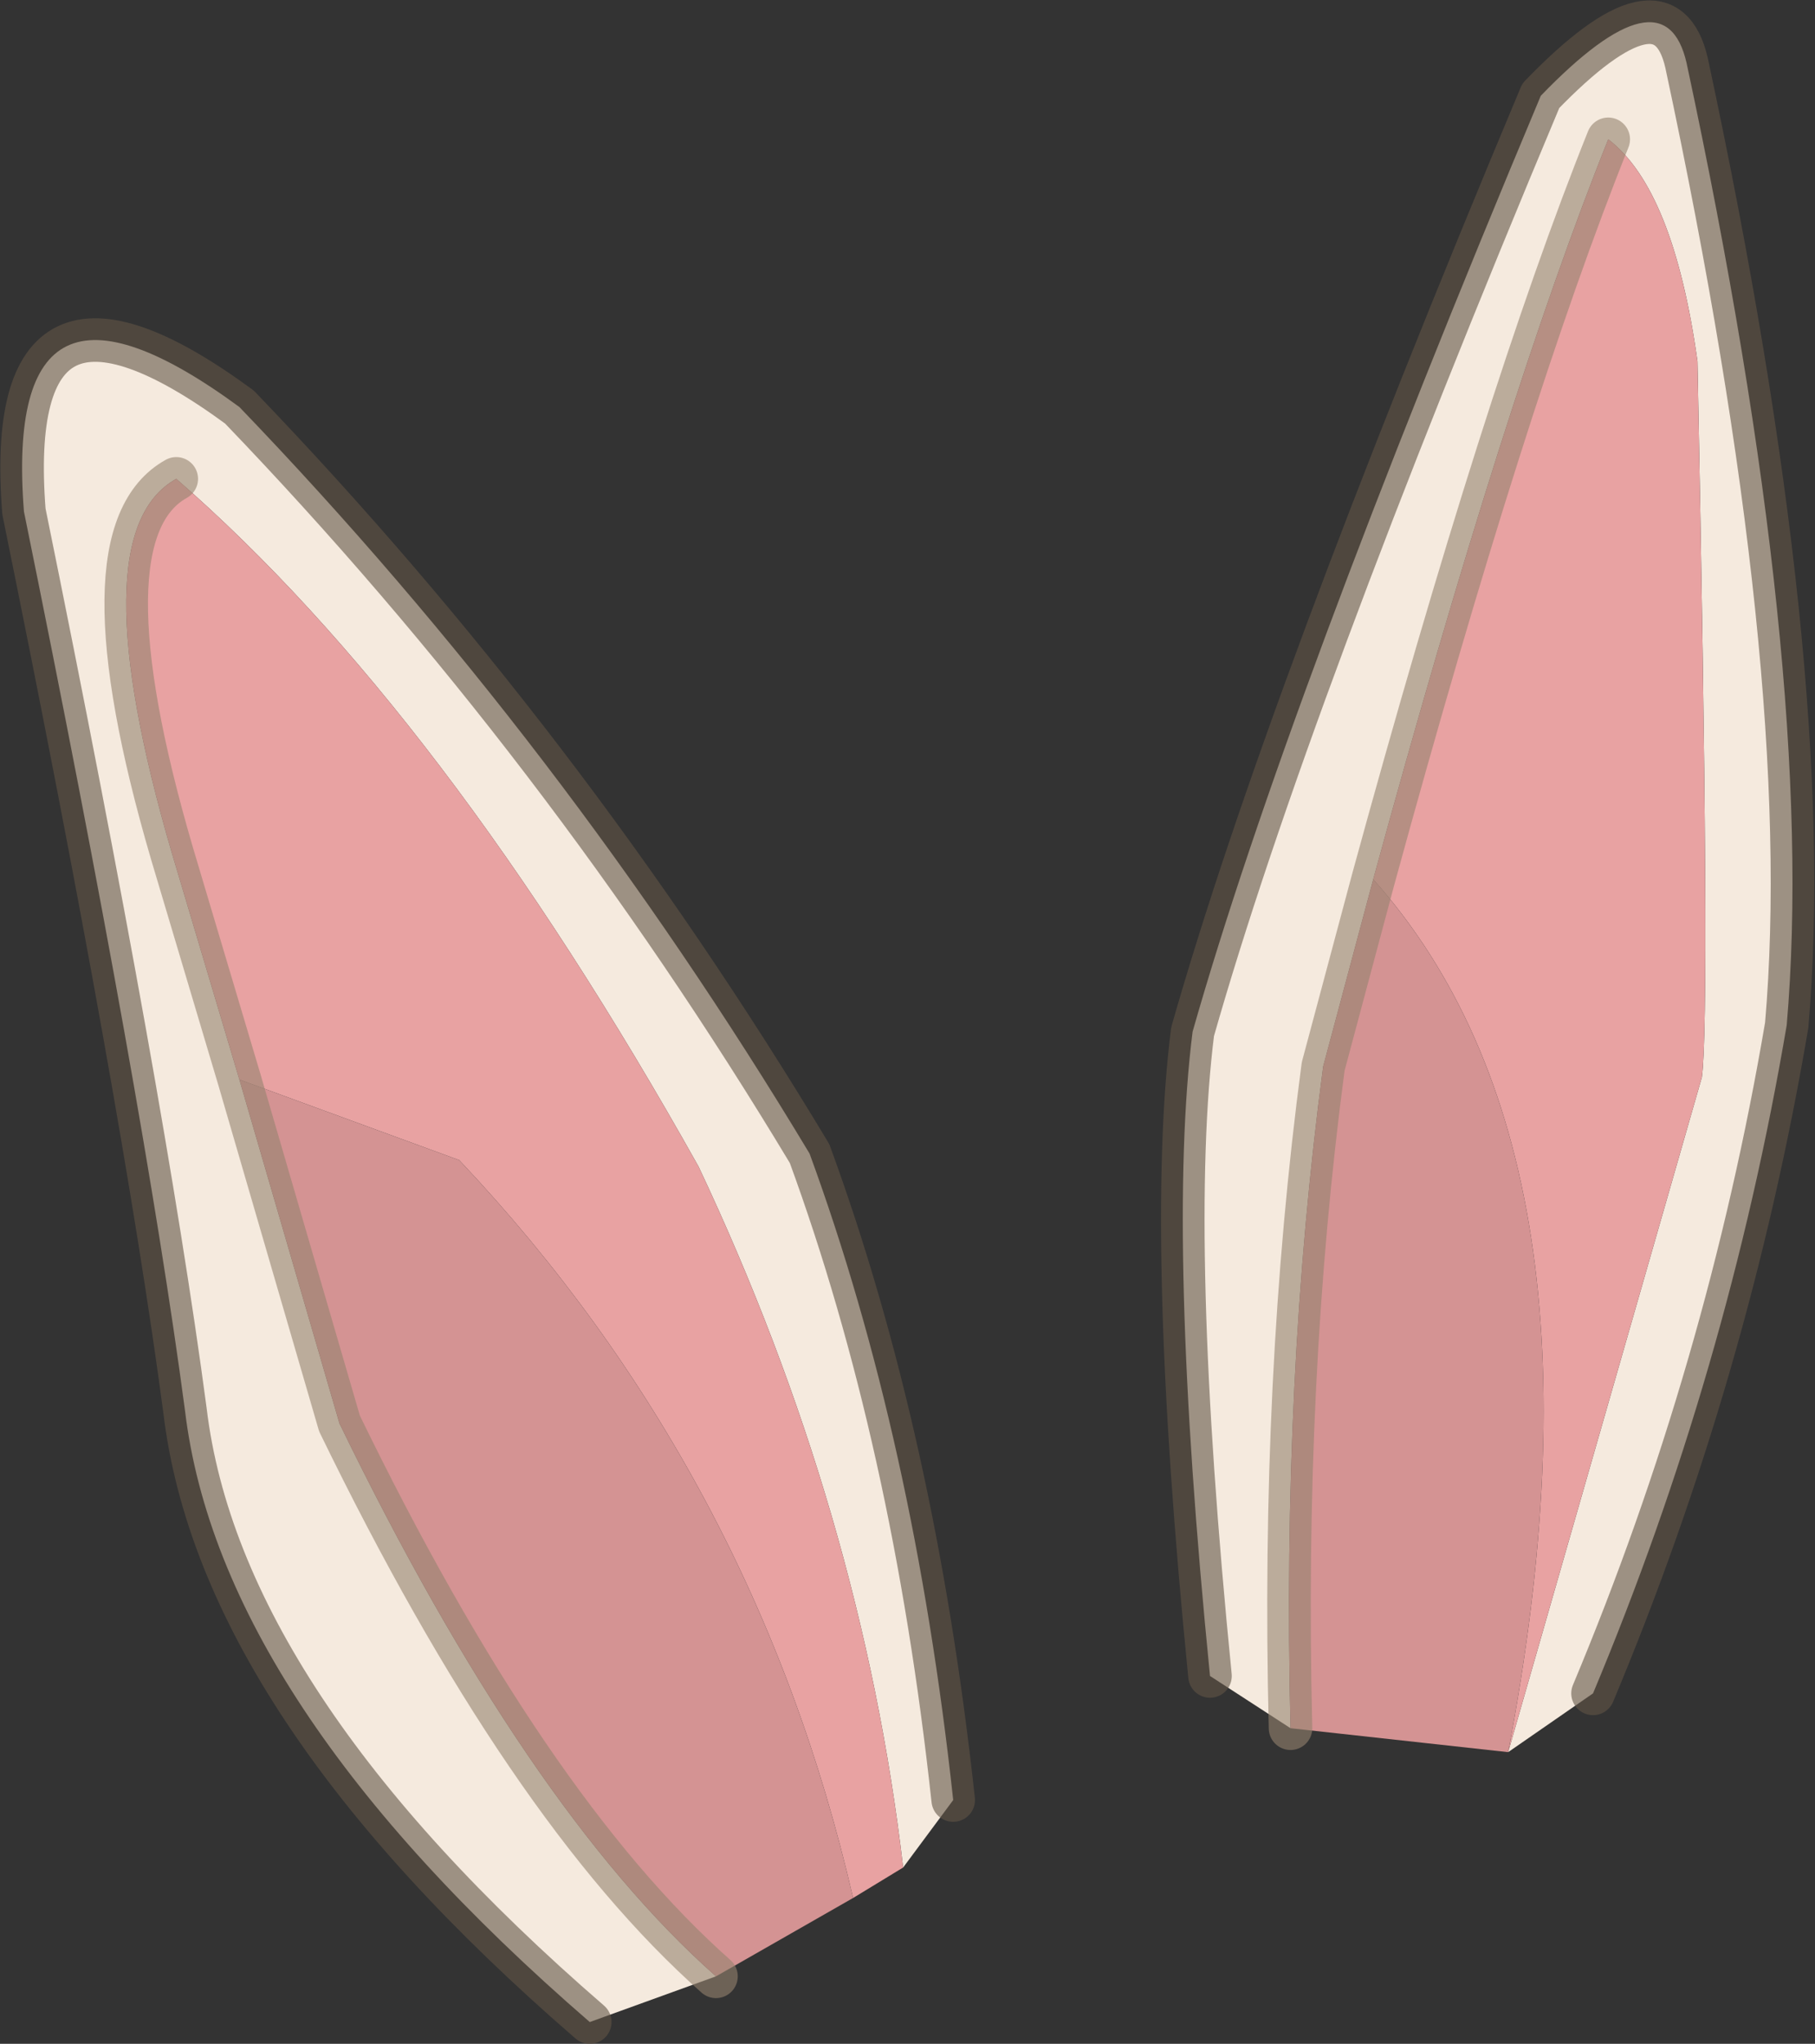
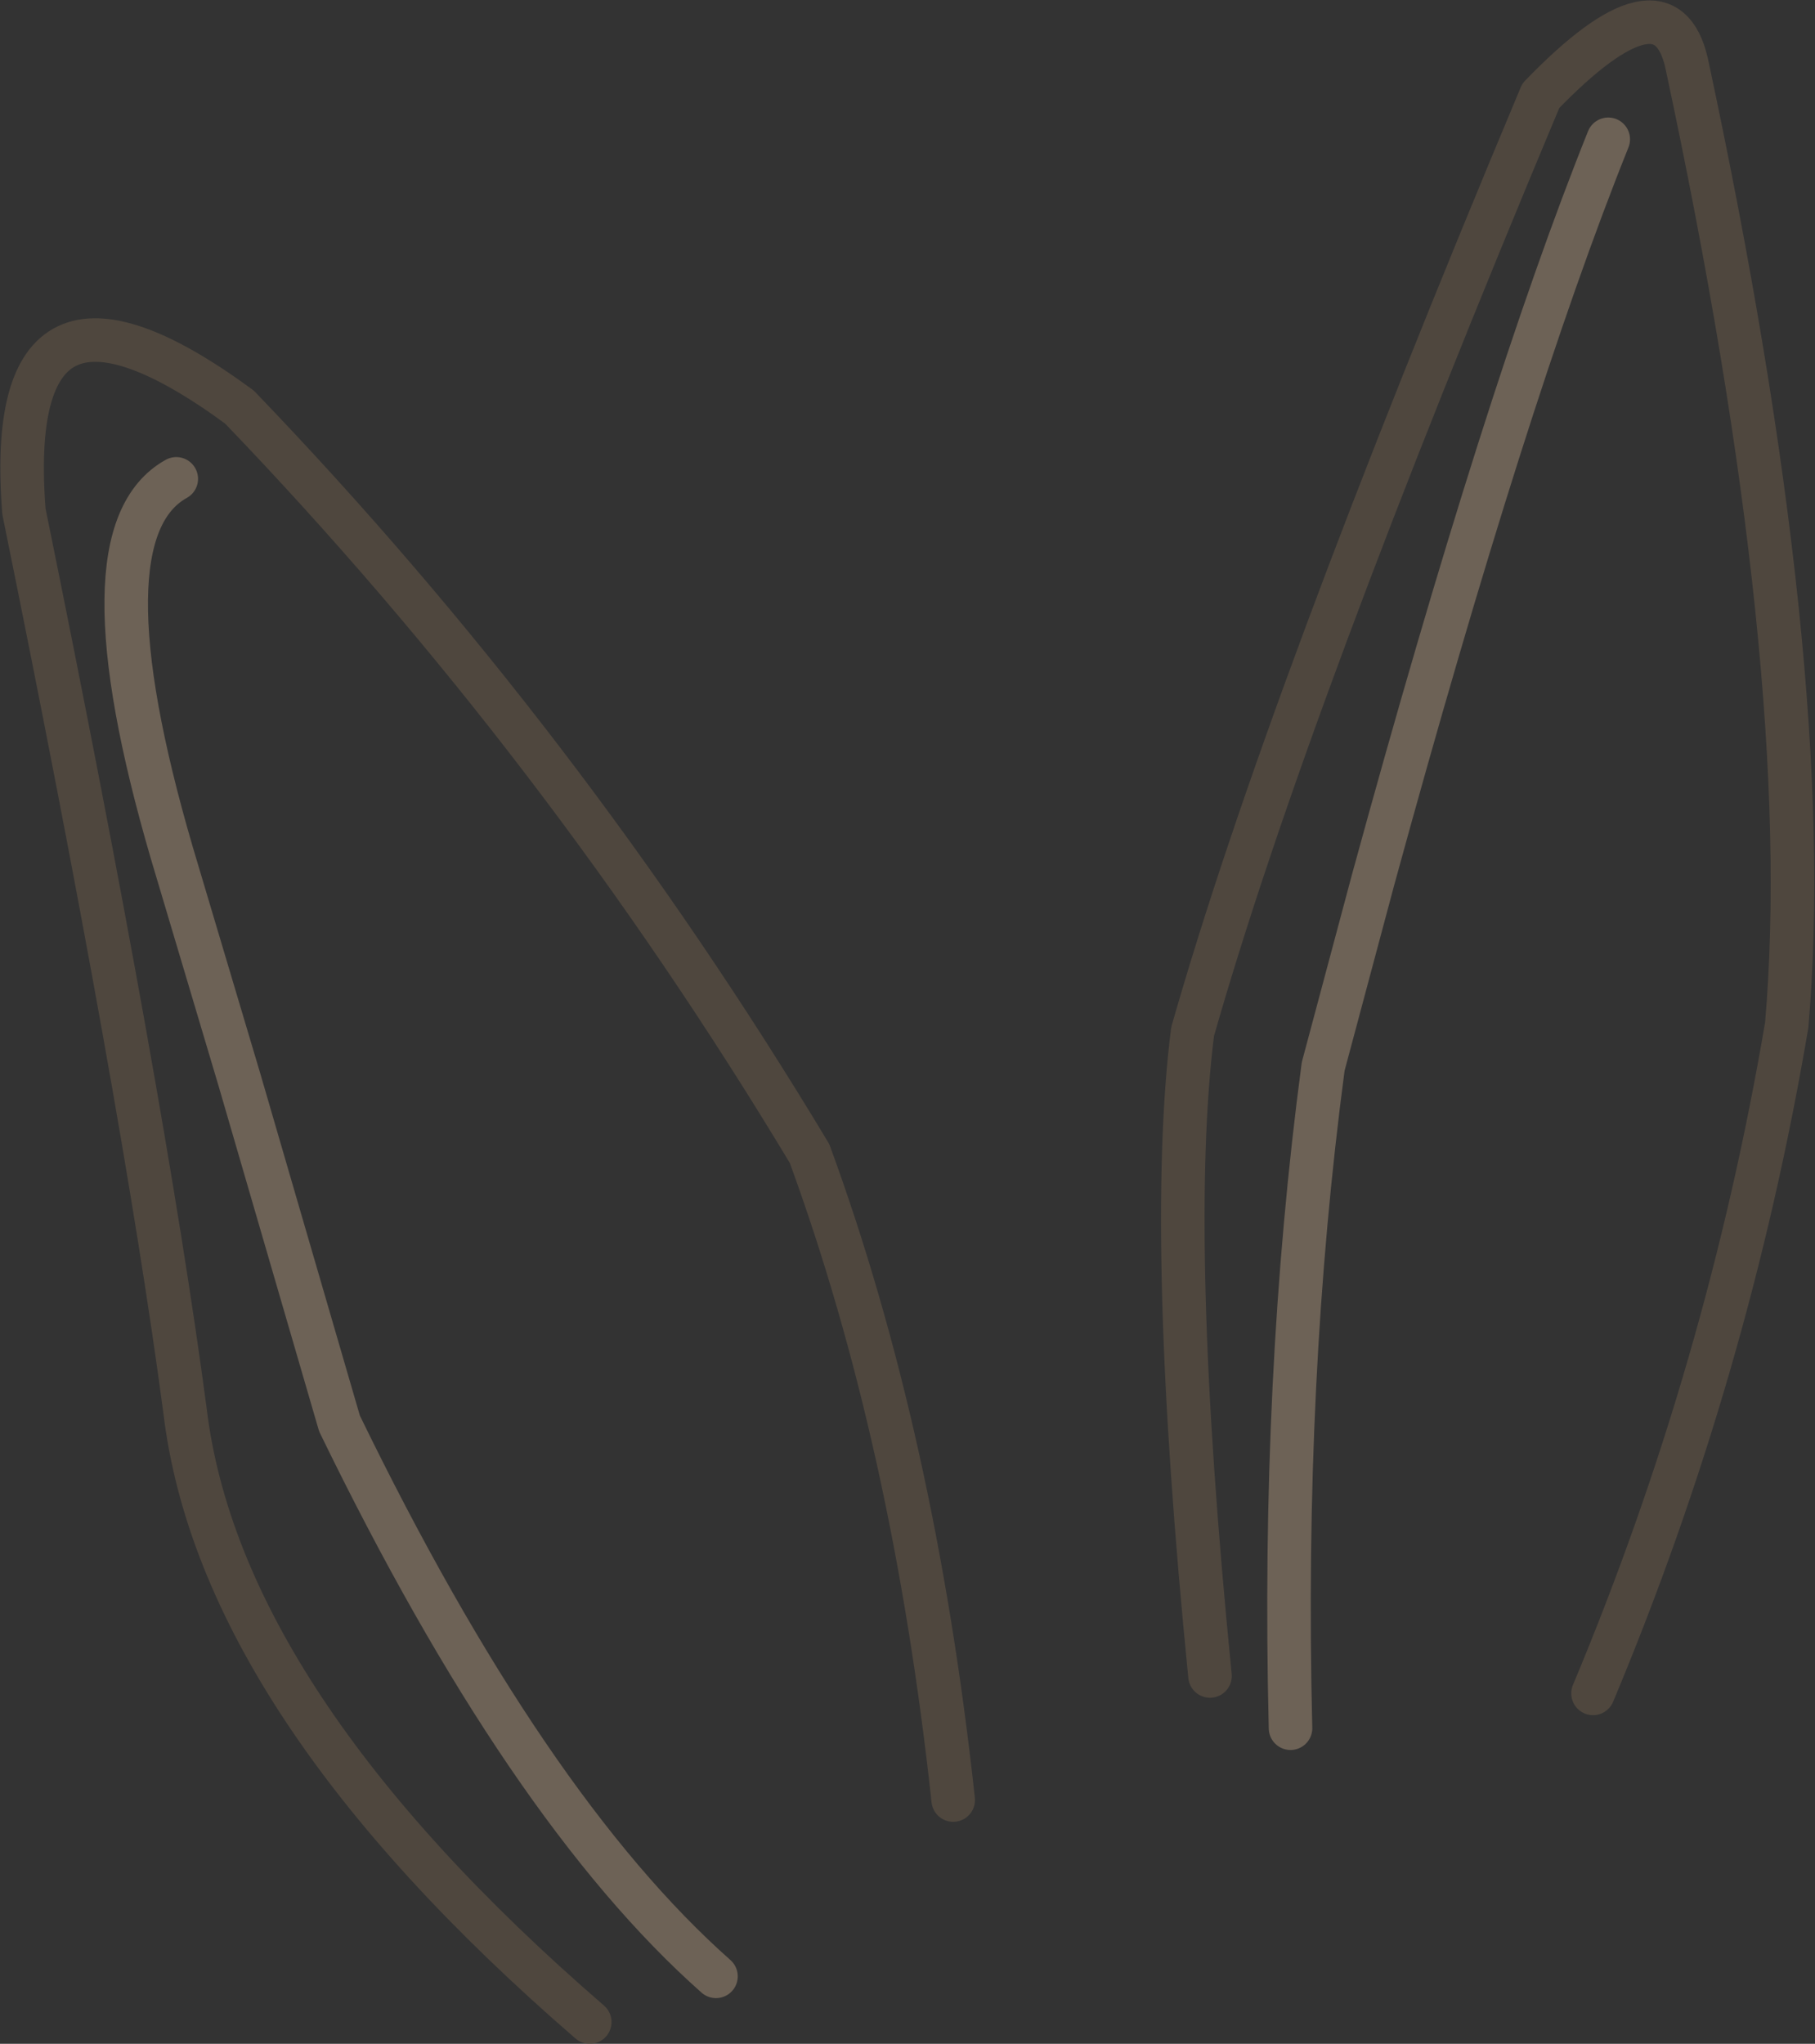
<svg xmlns="http://www.w3.org/2000/svg" xmlns:xlink="http://www.w3.org/1999/xlink" width="41.7px" height="46.95px">
  <rect width="100%" height="100%" fill="#333333" stroke="none" />
  <g transform="matrix(1, 0, 0, 1, -213.65, -169.5)">
    <use xlink:href="#object-0" width="41.7" height="46.95" transform="matrix(1, 0, 0, 1, 213.65, 169.5)" />
  </g>
  <defs>
    <g transform="matrix(1, 0, 0, 1, -213.65, -169.5)" id="object-0">
-       <path fill-rule="evenodd" fill="#f5eade" stroke="none" d="M234.4 212.4Q233.45 204.25 229.7 196.3Q223.85 185.85 217.7 180.5Q215.45 181.75 217.6 189.1L219.15 194.3L221.45 202.2Q225.75 211.05 230.1 214.9L227.2 215.95Q218.7 208.6 217.9 201.9Q216.95 194.75 214.2 181.25Q213.7 174.85 219.15 178.85Q226.6 186.6 232.25 196Q234.65 202.55 235.55 210.85L234.4 212.4M241.45 208Q240.45 197.95 241.05 193.2Q243.2 185.65 249.05 171.7Q251.9 168.75 252.4 170.95Q255.4 184.95 254.7 193.05Q253.35 201 250.25 208.4L248.3 209.75L252.75 194.25Q252.95 192.85 252.65 177.8Q252.1 173.85 250.6 172.7Q248.25 178.55 245.2 189.7L244.05 194Q243.1 201.15 243.3 209.2L241.45 208" />
-       <path fill-rule="evenodd" fill="#e8a2a2" stroke="none" d="M217.7 180.5Q223.85 185.85 229.7 196.3Q233.45 204.25 234.4 212.4L233.25 213.1Q231 203.35 224.2 196.15L219.15 194.3L217.6 189.1Q215.45 181.75 217.7 180.5M245.2 189.7Q248.25 178.55 250.6 172.7Q252.1 173.85 252.65 177.8Q252.95 192.85 252.75 194.25L248.3 209.75Q250.9 196.1 245.2 189.7" />
-       <path fill-rule="evenodd" fill="#d49393" stroke="none" d="M230.1 214.9Q225.75 211.05 221.45 202.2L219.15 194.3L224.2 196.15Q231 203.35 233.25 213.1L230.1 214.9M243.3 209.2Q243.1 201.15 244.05 194L245.2 189.7Q250.9 196.1 248.3 209.75L243.3 209.2" />
      <path fill="none" stroke="#635647" stroke-opacity="0.6" stroke-width="1" stroke-linecap="round" stroke-linejoin="round" d="M235.55 210.85Q234.65 202.55 232.25 196Q226.6 186.6 219.15 178.85Q213.7 174.85 214.2 181.25Q216.95 194.75 217.9 201.9Q218.7 208.6 227.2 215.95M250.25 208.4Q253.35 201 254.7 193.05Q255.4 184.95 252.4 170.95Q251.9 168.75 249.05 171.7Q243.2 185.65 241.05 193.2Q240.45 197.95 241.45 208" />
      <path fill="none" stroke="#95826f" stroke-opacity="0.6" stroke-width="1" stroke-linecap="round" stroke-linejoin="round" d="M230.1 214.9Q225.75 211.05 221.45 202.2L219.15 194.3L217.6 189.1Q215.45 181.75 217.7 180.5M243.3 209.2Q243.1 201.15 244.05 194L245.2 189.7Q248.25 178.55 250.6 172.7" />
    </g>
  </defs>
</svg>